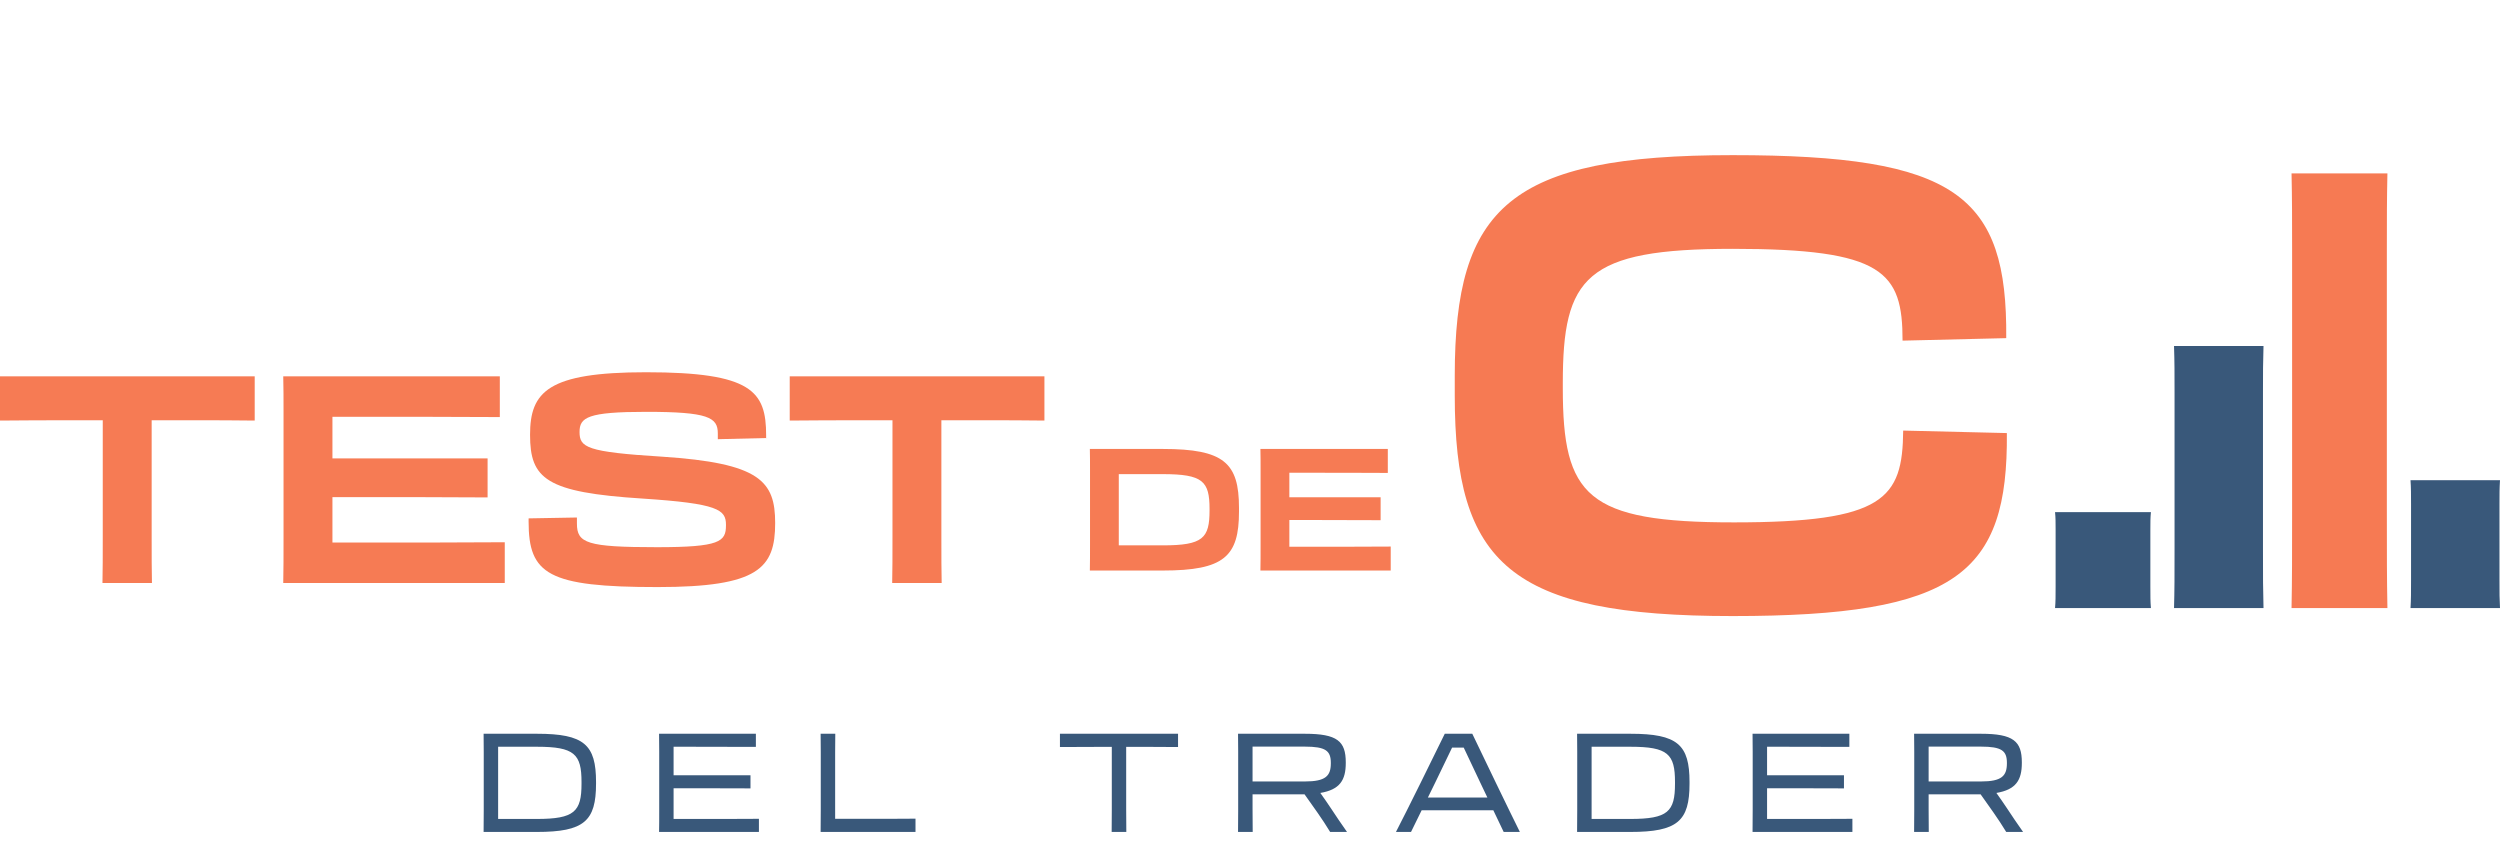
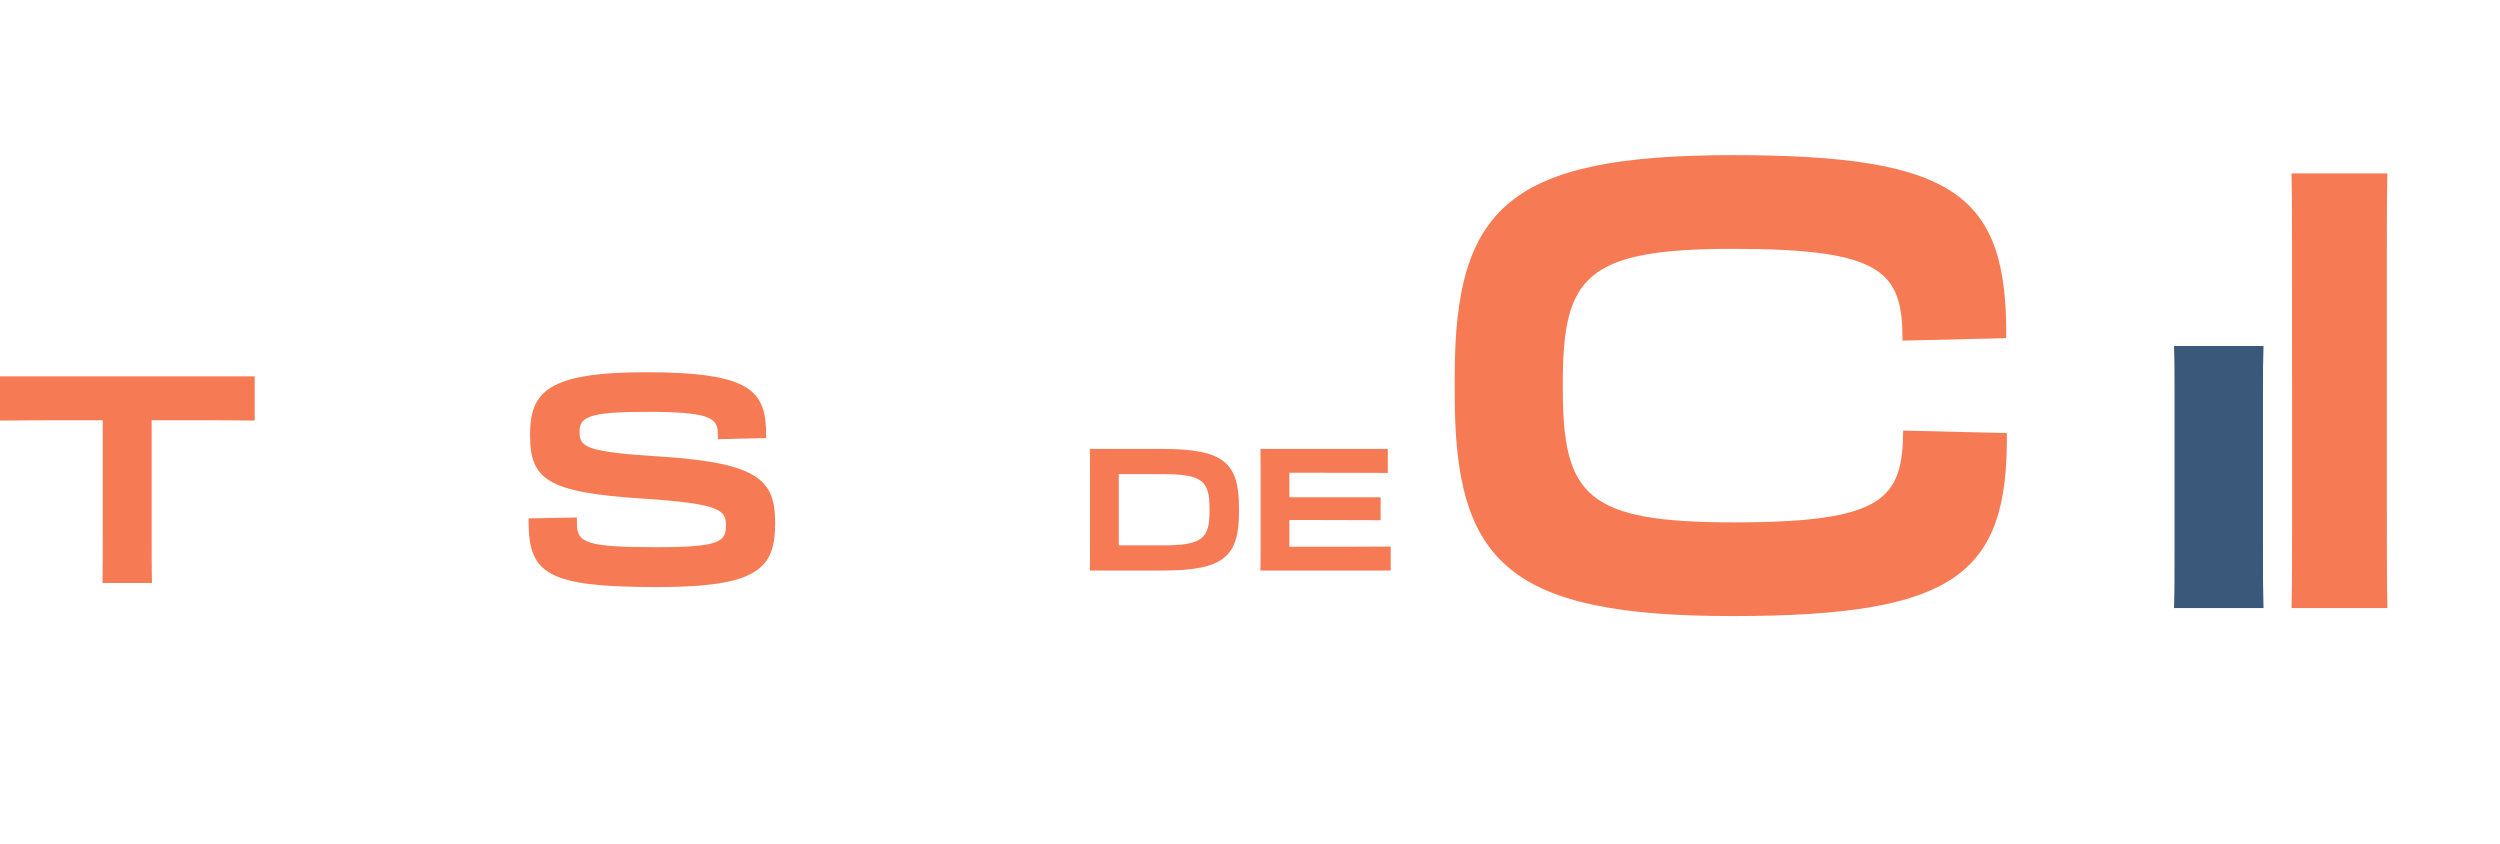
<svg xmlns="http://www.w3.org/2000/svg" width="601" height="203" viewBox="0 0 601 203" fill="none">
-   <path d="M551.022 122.479V60.081C551.022 52.723 551.022 47.867 550.886 41.686H573.935C573.799 48.014 573.799 52.576 573.799 60.081V122.479C573.799 133.958 573.799 138.814 573.935 146.173H550.886C551.022 139.256 551.022 133.222 551.022 122.479Z" fill="#F67A53" />
+   <path d="M551.022 122.479C551.022 52.723 551.022 47.867 550.886 41.686H573.935C573.799 48.014 573.799 52.576 573.799 60.081V122.479C573.799 133.958 573.799 138.814 573.935 146.173H550.886C551.022 139.256 551.022 133.222 551.022 122.479Z" fill="#F67A53" />
  <path d="M522.761 131.887V94.265C522.761 89.828 522.761 86.9 522.635 83.173H544.147C544.02 86.989 544.02 89.739 544.02 94.265V131.887C544.02 138.808 544.02 141.736 544.147 146.173H522.635C522.761 142.002 522.761 138.364 522.761 131.887Z" fill="#39587A" />
-   <path d="M579.615 139.286V121.15C579.615 119.011 579.615 117.238 579.488 115.441H601C600.873 117.28 600.873 118.968 600.873 121.15V139.286C600.873 142.622 600.873 144.034 601 146.173H579.488C579.615 144.162 579.615 142.408 579.615 139.286Z" fill="#39587A" />
-   <path d="M494.169 140.946V127.182C494.169 125.559 494.169 124.487 494.033 123.124H517.082C516.946 124.52 516.946 125.526 516.946 127.182V140.946C516.946 143.478 516.946 144.549 517.082 146.173H494.033C494.169 144.647 494.169 143.316 494.169 140.946Z" fill="#39587A" />
  <path d="M416.537 148.102C362.936 148.102 349.724 135.49 349.724 95.102V90.297C349.724 49.759 362.936 37.297 416.537 37.297C470.287 37.297 482.599 46.907 482.299 81.289L457.375 81.889C457.375 65.374 452.871 59.819 416.537 59.819C381.103 59.819 375.698 66.575 375.698 92.099V93.3C375.698 119.275 381.404 125.581 416.837 125.581C453.021 125.581 457.375 119.875 457.525 103.51L482.449 104.11C482.749 137.892 470.438 148.102 416.537 148.102Z" fill="#F67A53" />
  <path d="M24.703 128.886V101.034H18.125C12.736 101.034 4.899 101.034 0 101.104V90.468H61.232V101.104C56.264 101.034 51.435 101.034 48.636 101.034H36.459V128.886C36.459 134.345 36.459 136.654 36.529 140.153H24.633C24.703 136.864 24.703 133.995 24.703 128.886Z" fill="#F67B54" />
-   <path d="M68.162 128.886V99.215C68.162 95.716 68.162 93.337 68.091 90.468H120.157V100.265C109.59 100.195 96.293 100.195 87.196 100.195H79.918V110.202H117.217V119.579C103.361 119.509 98.883 119.509 91.185 119.509H79.918V130.426H89.016C98.463 130.426 113.508 130.426 121.346 130.356V140.153H68.091C68.162 136.934 68.162 133.995 68.162 128.886Z" fill="#F67B54" />
  <path d="M158.077 141.133C131.695 141.133 127.076 138.054 127.076 125.387V124.618L138.693 124.408V125.877C138.693 130.566 141.072 131.546 157.937 131.546C173.053 131.546 174.523 130.216 174.523 126.297V126.157C174.523 122.518 172.633 121.049 154.508 119.859C131.205 118.389 127.426 115.1 127.426 104.533C127.426 94.176 131.695 89.488 155.278 89.488C180.751 89.488 184.18 94.037 184.18 104.673V105.303L172.563 105.583V104.184C172.563 100.335 170.254 99.005 155.348 99.005C141.282 99.005 139.323 100.335 139.323 103.834C139.323 107.543 140.932 108.662 159.127 109.782C182.71 111.322 186.349 115.66 186.349 125.737C186.349 136.584 182.36 141.133 158.077 141.133Z" fill="#F67B54" />
-   <path d="M214.551 128.886V101.034H207.973C202.584 101.034 194.746 101.034 189.848 101.104V90.468H251.08V101.104C246.112 101.034 241.283 101.034 238.484 101.034H226.307V128.886C226.307 134.345 226.307 136.654 226.377 140.153H214.481C214.551 136.864 214.551 133.995 214.551 128.886Z" fill="#F67B54" />
  <path d="M262.041 130.693V113.157C262.041 111.058 262.041 109.658 262 107.929H279.536C294.273 107.929 297.854 111.305 297.854 122.09V122.996C297.854 133.781 294.273 137.156 279.536 137.156H262C262.041 135.098 262.041 133.41 262.041 130.693ZM279.536 113.981H268.957V131.105H279.536C289.21 131.105 290.774 129.376 290.774 122.707V122.378C290.774 115.709 289.21 113.981 279.536 113.981Z" fill="#F67B54" />
  <path d="M303.045 130.529V113.075C303.045 111.017 303.045 109.617 303.004 107.929H333.63V113.692C327.414 113.651 319.593 113.651 314.242 113.651H309.961V119.538H331.901V125.054C323.751 125.013 321.116 125.013 316.588 125.013H309.961V131.434H315.312C320.869 131.434 329.72 131.434 334.33 131.393V137.156H303.004C303.045 135.263 303.045 133.534 303.045 130.529Z" fill="#F67B54" />
-   <path d="M116.291 194.714V180.816C116.291 179.021 116.291 177.99 116.258 176.395H129.092C140.429 176.395 143.288 179.021 143.288 187.998V188.397C143.288 197.373 140.429 200 129.058 200H116.258C116.291 198.171 116.291 196.941 116.291 194.714ZM129.092 179.52H119.749V196.875H129.058C138.102 196.875 139.797 195.113 139.797 188.397V187.998C139.797 181.282 138.102 179.52 129.092 179.52ZM158.474 194.647V180.717C158.474 178.955 158.474 177.957 158.44 176.395H181.713V179.553C176.061 179.52 169.877 179.52 165.888 179.52H161.931V186.369H180.417V189.527C175.43 189.494 171.972 189.494 168.315 189.494H161.931V196.875H167.218C171.54 196.875 179.785 196.875 182.445 196.842V200H158.44C158.474 198.371 158.474 197.207 158.474 194.647ZM220.086 200H197.278C197.312 198.437 197.312 197.108 197.312 194.714V180.783C197.312 178.988 197.312 177.691 197.278 176.395H200.803C200.769 177.691 200.769 179.021 200.769 180.816V196.842H208.882C212.206 196.842 217.426 196.842 220.086 196.808V200ZM267.276 194.647V179.553H263.32C259.663 179.553 257.468 179.553 254.809 179.586V176.395H283.202V179.586C280.542 179.553 278.347 179.553 277.018 179.553H270.734V194.614C270.734 197.573 270.734 198.205 270.767 200H267.243C267.276 198.338 267.276 197.207 267.276 194.647ZM297.657 194.647V180.717C297.657 178.955 297.657 177.957 297.624 176.395H313.682C321.495 176.395 323.523 178.19 323.523 183.277V183.41C323.523 187.566 322.093 189.826 317.406 190.624C318.203 191.755 319.101 193.018 319.999 194.381C321.129 196.11 322.393 197.972 323.822 200H319.766C318.802 198.437 317.804 196.875 316.741 195.379L313.615 190.957H301.114V194.614C301.114 197.573 301.114 198.238 301.148 200H297.624C297.657 198.371 297.657 197.207 297.657 194.647ZM313.682 179.487H301.114V187.865H313.682C318.702 187.865 319.932 186.535 319.932 183.476V183.41C319.932 180.484 318.702 179.487 313.682 179.487ZM347.322 176.395H353.938C356.166 181.082 363.115 195.478 365.375 200H361.485L358.992 194.78H341.77L339.21 200H335.586C337.946 195.478 345.028 181.116 347.322 176.395ZM344.995 188.197L343.266 191.721H357.562L355.867 188.164C354.437 185.139 353.007 182.113 351.877 179.719H349.084C347.954 182.113 346.458 185.205 344.995 188.197ZM379.164 194.714V180.816C379.164 179.021 379.164 177.99 379.131 176.395H391.964C403.301 176.395 406.161 179.021 406.161 187.998V188.397C406.161 197.373 403.301 200 391.931 200H379.131C379.164 198.171 379.164 196.941 379.164 194.714ZM391.964 179.52H382.622V196.875H391.931C400.974 196.875 402.67 195.113 402.67 188.397V187.998C402.67 181.282 400.974 179.52 391.964 179.52ZM421.346 194.647V180.717C421.346 178.955 421.346 177.957 421.313 176.395H444.586V179.553C438.934 179.52 432.75 179.52 428.76 179.52H424.804V186.369H443.289V189.527C438.302 189.494 434.845 189.494 431.187 189.494H424.804V196.875H430.09C434.412 196.875 442.658 196.875 445.317 196.842V200H421.313C421.346 198.371 421.346 197.207 421.346 194.647ZM460.184 194.647V180.717C460.184 178.955 460.184 177.957 460.151 176.395H476.209C484.022 176.395 486.05 178.19 486.05 183.277V183.41C486.05 187.566 484.621 189.826 479.933 190.624C480.731 191.755 481.629 193.018 482.526 194.381C483.657 196.11 484.92 197.972 486.35 200H482.294C481.329 198.437 480.332 196.875 479.268 195.379L476.143 190.957H463.642V194.614C463.642 197.573 463.642 198.238 463.675 200H460.151C460.184 198.371 460.184 197.207 460.184 194.647ZM476.209 179.487H463.642V187.865H476.209C481.23 187.865 482.46 186.535 482.46 183.476V183.41C482.46 180.484 481.23 179.487 476.209 179.487Z" fill="#39587A" />
</svg>